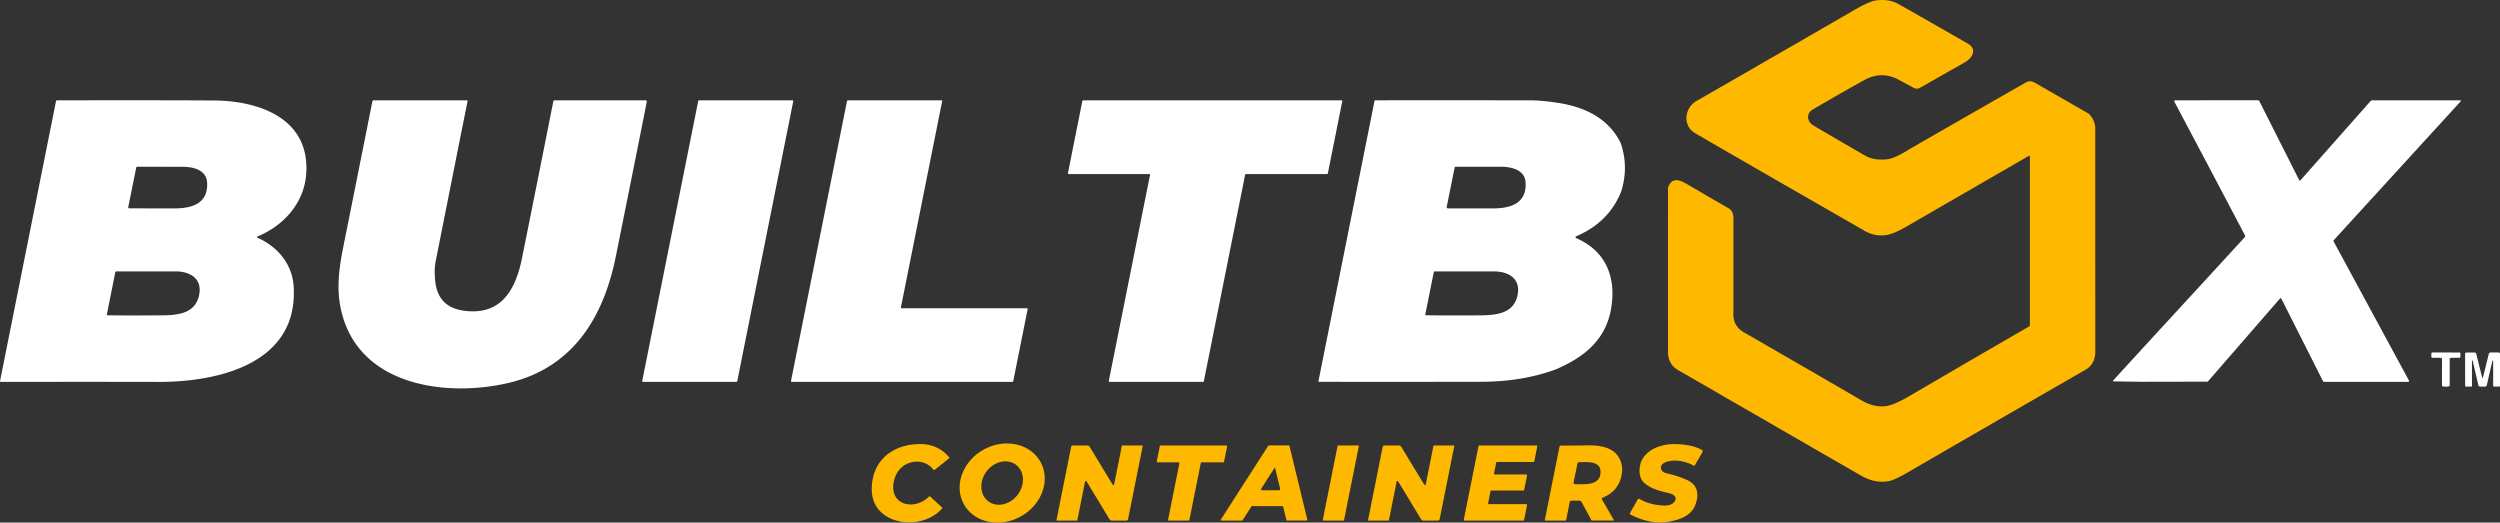
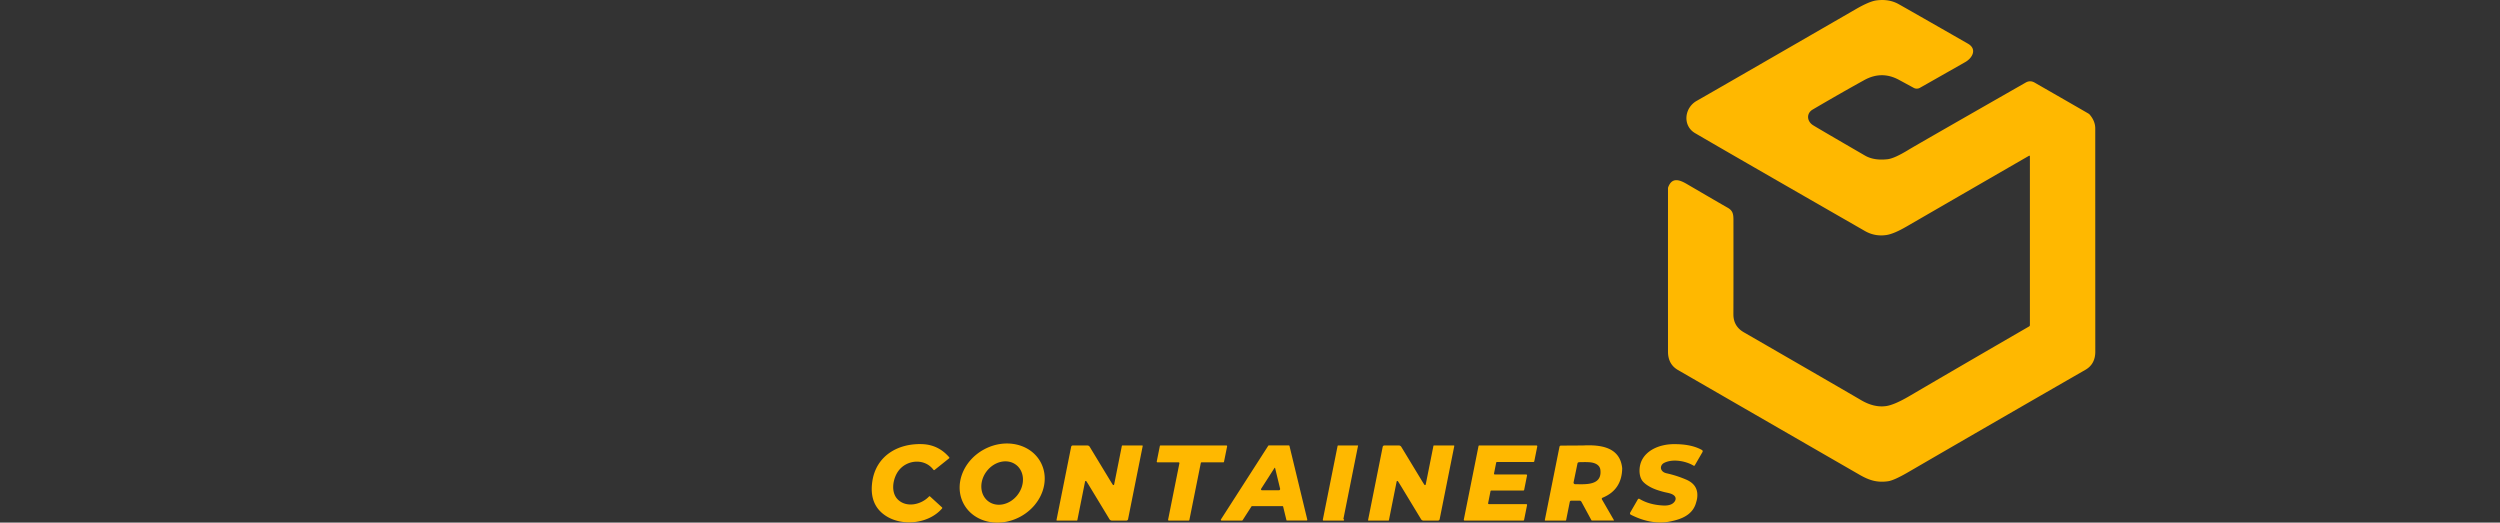
<svg xmlns="http://www.w3.org/2000/svg" viewBox="0 0 1117.31 233.57">
  <rect x="0" y="0" width="1117.31" height="233.57" fill="#333333" stroke="none" />
  <g fill="#ffffff">
-     <path d="M695.5 45.85c-4.45-.67-8.33-1-11.62-1.01-23-.02-46.06-.02-69.18-.01-.2 0-.37.14-.41.34l-25.04 125.17c-.03.16.09.3.25.3 24.48.04 48.69.03 72.63-.02 12.27-.03 23.39-1.89 33.37-5.6 12.65-5.49 22.24-13.2 24.58-27.29 2.32-13.97-2.47-25.63-15.64-31.29a.464.464 0 010-.85c9.63-4.09 16.32-10.7 20.05-19.83 2.35-7.33 2.3-14.59-.13-21.76-5.63-11.51-16.73-16.44-28.86-18.15zm-17.3 86.2c-1.97 9.15-11.58 8.86-19.07 8.9-9.51.04-16.8.03-21.89-.06-.16 0-.28-.15-.25-.32l3.8-18.93c.04-.21.22-.36.43-.36 8.09.01 16.9.01 26.41.01 6.6 0 12.2 3.24 10.57 10.76zm-10.57-38.92c-5.56.02-12.4.02-20.52 0-.34 0-.6-.31-.54-.65l3.54-17.57a.5.5 0 01.61-.39c.05.01 6.76.01 20.15.01 4.52 0 10.51 1.3 10.93 6.85.7 9.39-6.54 11.72-14.17 11.75zM95.63 44.91c-16.75-.1-40.14-.12-70.16-.06-.21.01-.39.15-.44.36L0 170.36c-.03.16.09.3.25.3 43.77-.02 67.4-.01 70.88.03 26.678-.013 62.33-8.27 60.11-42.77-.64-10-7.29-17.76-16.17-21.67a.313.313 0 010-.58c11.49-4.66 20.62-14.66 21.73-27.37 2.18-25.08-20.59-33.26-41.17-33.39zm-6.67 87.13c-1.97 9.15-11.58 8.87-19.07 8.91-9.51.05-16.81.04-21.9-.04-.16 0-.29-.16-.25-.32l3.79-18.94c.04-.21.22-.36.43-.36 8.09 0 16.9 0 26.42-.01 6.6 0 12.2 3.24 10.58 10.76zM78.38 93.13c-5.56 0-12.4 0-20.51-.01-.35 0-.61-.31-.54-.65l3.55-17.57a.49.49 0 01.61-.38c.05.01 6.76.01 20.14.02 4.52 0 10.51 1.31 10.92 6.86.69 9.38-6.55 11.71-14.17 11.73zM288.55 44.83h-40.78a.47.47 0 00-.46.37c-4.37 22.11-9.04 45.48-14.01 70.13-2.87 14.26-9.4 26.03-26.4 23.46-7.43-1.13-11.55-5.46-12.36-12.99-.38-3.53-.32-6.54.17-9.03 8.25-41.55 13-65.37 14.25-71.46a.406.406 0 00-.4-.48H166.9c-.22 0-.41.16-.45.37-6.66 33.37-10.97 54.94-12.94 64.71-2.35 11.71-3.3 20.98-.46 31.07 8.88 31.64 46.52 36.4 73.53 30.32 29.19-6.56 43.1-29.13 48.66-56.76 9.03-44.88 13.63-67.92 13.81-69.13.05-.3-.19-.58-.5-.58zM354.21 44.83h-41.83c-.16 0-.29.11-.32.27l-25.04 125.17c-.04.2.11.39.32.39h41.83c.16 0 .29-.11.32-.27l25.04-125.17c.04-.2-.11-.39-.32-.39zM452.83 170.39l6.45-32.22a.344.344 0 00-.33-.41h-55.98c-.21 0-.37-.2-.33-.41l18.43-92.11a.344.344 0 00-.33-.41h-41.85c-.16 0-.3.11-.33.27l-25.04 125.15c-.04.21.12.41.33.41h98.65c.16 0 .3-.11.33-.27zM477.64 77.78h35.98c.22 0 .39.2.35.42l-18.42 92.04c-.04.22.13.42.35.42h41.78c.17 0 .31-.12.35-.28l18.46-92.32c.04-.16.18-.28.35-.28h36.26c.17 0 .31-.12.35-.28l6.45-32.25a.356.356 0 00-.35-.42H484.09c-.17 0-.31.12-.35.28l-6.45 32.25c-.04.22.13.42.35.42zM1099.6 44.83h-39.31c-.33 0-.64.14-.86.38l-31.33 35.4c-.14.16-.41.13-.51-.07l-17.81-35.29a.806.806 0 00-.7-.43h-22.1l-14.88.03c-.29 0-.48.31-.34.57l15.17 28.63 16.41 31.14c.14.27.1.6-.1.82l-16.23 17.68-29.26 31.8-13.33 14.56c-.14.15-.04.4.17.4l12.36.18 29.75-.06 32.3-37.18c.17-.19.47-.14.58.08l18.59 36.83c.11.22.34.36.59.36h37.57c.27 0 .45-.29.32-.53l-33.66-62.15a.605.605 0 01.09-.71l56.7-62.03c.14-.16.03-.41-.18-.41zM1099.04 157.53c-.37.02-2.34.02-5.93 0-3.58.01-5.55 0-5.92-.02a.556.556 0 00-.58.55v1.26c-.01.32.25.58.56.58h3.64c.33.01.59.28.59.61l-.03 11.61c0 .34.27.62.62.64a20.47 20.47 0 002.21 0c.35-.02.62-.3.62-.64v-11.61c0-.33.26-.59.59-.59h3.64c.31 0 .57-.26.57-.58v-1.26c0-.32-.26-.57-.58-.55zM1116.7 157.53h-3.56c-.41 0-.76.28-.85.67-1.76 7.28-2.69 10.92-2.77 10.92-.09 0-1.02-3.64-2.79-10.91-.1-.4-.45-.67-.85-.67h-3.56c-.34 0-.61.27-.61.6l.02 14.26c0 .22.18.39.4.39h2.26a.4.4 0 00.4-.39l-.02-11.06c0-.09.07-.17.16-.18.09-.01.17.05.19.14l2.51 10.83c.08.36.38.62.75.65.03.01.41.01 1.14.01s1.11-.01 1.15-.01c.36-.04.66-.3.74-.65l2.49-10.84c.02-.09.1-.15.19-.14s.16.09.16.18v11.06c0 .22.18.39.4.39h2.26c.22 0 .4-.17.4-.39v-14.26c0-.33-.27-.6-.61-.6z" />
-   </g>
+     </g>
  <g fill="#ffb800">
-     <path d="M934.02 51.31c-.22-.25-.48-.46-.77-.63-3.39-1.97-11.36-6.55-23.9-13.75-1.35-.78-2.69-.79-4-.04-32.81 18.74-50.25 28.75-52.34 30.03-4.24 2.6-7.38 4.01-9.42 4.24-4.06.45-7.42-.09-10.08-1.63-14.17-8.22-21.91-12.74-23.2-13.56-2.81-1.77-3.07-5.31-.19-7 8.46-4.97 16.15-9.36 23.08-13.18 5.17-2.85 10.31-2.89 15.44-.13.67.36 2.9 1.57 6.68 3.62.85.46 1.88.45 2.73-.03 3.18-1.79 9.94-5.63 20.28-11.51 3.26-1.85 5.35-5.84 1.2-8.22-18.04-10.33-28.39-16.23-31.04-17.71-2.83-1.57-6.1-2.12-9.81-1.64-2.13.27-5.23 1.58-9.28 3.93-41.72 24.09-65.42 37.75-71.1 40.97-5.59 3.17-6.37 11.14-.73 14.43 9.91 5.8 35.22 20.38 75.91 43.74 2.97 1.71 6.18 2.3 9.62 1.79 2.21-.33 5.23-1.61 9.07-3.84 31.4-18.16 49.62-28.68 54.65-31.57.17-.1.39.02.39.22v75.47c0 .23-.12.44-.32.56-20.02 11.58-37.86 21.96-53.53 31.14-4.54 2.66-8.05 4.16-10.54 4.49-3.53.47-7.22-.42-11.05-2.67-4.78-2.81-22.26-12.93-52.45-30.35-3.1-1.79-4.64-4.48-4.62-8.07.03-7.17.04-21.21.02-42.14-.01-2.61-.3-4.14-2.54-5.41-2.47-1.4-8.55-4.93-18.25-10.6-3.46-2.02-6.64-3.04-8.34 1.32-.08.19-.12.4-.12.61-.01 21.37-.01 45.69 0 72.96 0 3.77 1.49 6.51 4.46 8.22 33.38 19.27 60.44 34.88 81.18 46.83 4.45 2.56 7.91 3.54 12.66 2.89 1.77-.23 4.78-1.58 9.01-4.04 26.32-15.28 52.73-30.53 79.23-45.76 2.95-1.69 4.43-4.4 4.43-8.12-.01-27.9-.02-61.15-.02-99.76 0-2.15-.8-4.19-2.41-6.1h.01zM412.13 198.49c-11.15-.39-20.64 5.48-22.27 16.67-.99 6.74.86 11.76 5.54 15.05 7.42 5.24 19.61 4.04 25.64-2.98.12-.14.1-.35-.03-.47l-5.44-4.97h-.28c-3.43 3.73-10.04 5.27-13.96 1.52-3.4-3.26-2.3-9.45.18-12.83 3.75-5.12 11.77-5.78 15.69-.49.11.15.32.17.46.06l6.54-5.23c.14-.11.15-.31.04-.44-3.22-3.75-7.26-5.72-12.11-5.89zM439.7 200.91c-9.47 5.18-13.48 16.09-8.95 24.37 4.53 8.27 15.88 10.78 25.35 5.59 9.47-5.18 13.48-16.09 8.95-24.37-4.53-8.27-15.88-10.78-25.35-5.59zm15.06 20.29c-3.46 4.48-9.34 5.73-13.14 2.79-3.8-2.93-4.07-8.94-.61-13.42 3.46-4.48 9.34-5.73 13.14-2.79 3.8 2.93 4.07 8.94.61 13.42zM760.64 201.11c-3.19-1.79-7.42-2.66-12.71-2.61-.65 0-1.3.04-1.94.1-3.63.36-7.39 1.61-10.07 4.19-1.24 1.19-2.19 2.66-2.7 4.31-.77 2.51-.75 6.16 1.13 8.2.85.92 1.91 1.64 3 2.25 1.95 1.1 4.12 1.75 6.27 2.32 1.46.39 3.38.55 4.56 1.58 1.51 1.32.33 3.15-1.12 3.87-1.2.59-2.62.67-3.94.59-4.08-.23-7.55-1.21-10.4-2.95a.509.509 0 00-.71.18l-3.44 5.95c-.2.34-.06.78.29.96 1.18.59 2.38 1.13 3.62 1.6 4.28 1.62 8.99 2.35 13.53 1.49 3.99-.76 8.33-2.05 10.71-5.61.5-.75.91-1.6 1.2-2.56.22-.75.46-1.51.57-2.29.55-3.9-1.06-6.67-4.84-8.31a48.19 48.19 0 00-8.81-2.84c-1.12-.25-1.89-.77-2.31-1.58-.55-1.05-.04-2.41 1.14-3.03 3.88-2.04 9.85-.86 13.24 1.2.19.11.43.05.53-.14l3.45-5.96c.18-.32.07-.72-.25-.9v-.01zM575.97 199.07h-8.88c-.12 0-.23.06-.29.16l-21.12 32.89c-.15.23.01.54.29.54h9.09c.12 0 .23-.06.29-.16l3.96-6.15c.06-.1.17-.16.29-.16h13.54c.17 0 .31.11.34.27l1.44 5.92c.03.16.17.27.34.27h8.66c.22 0 .39-.21.34-.43l-7.95-32.88a.336.336 0 00-.34-.27zm-4.41 20.04h-7.55c-.35 0-.56-.38-.37-.67l6.02-9.38.19.03 2.26 9.32c.09.36-.18.7-.55.7zM510.48 199.08h-8.84c-.12 0-.23.09-.26.22l-3.44 17.22c-.06.28-.42.36-.59.12-.32-.46-.99-1.53-2-3.21-5.2-8.57-7.97-13.15-8.31-13.72-.24-.39-.66-.63-1.12-.63h-6.44c-.37 0-.69.26-.76.62l-6.54 32.68c-.03.15.08.28.22.28h8.84c.12 0 .23-.09.26-.22l3.44-17.22c.06-.28.42-.36.59-.12.32.46.99 1.53 2 3.21 5.2 8.58 7.97 13.15 8.31 13.73.24.38.66.62 1.12.62h6.44c.37 0 .69-.26.76-.62l6.54-32.68c.03-.14-.08-.28-.22-.28zM547.04 206.37l1.39-6.88a.346.346 0 00-.34-.41h-29.4c-.16 0-.3.11-.33.27l-1.38 6.88c-.04.21.12.41.33.41h9.46c.21 0 .37.2.33.41l-5.05 25.2c-.04.21.12.41.33.41h8.85c.16 0 .3-.11.33-.27l5.11-25.48c.03-.16.17-.27.33-.27h9.71c.16 0 .3-.11.33-.27zM606.97 199.08h-8.86c-.16 0-.29.11-.32.27l-6.59 32.93c-.04.2.11.39.32.39h8.86c.16 0 .29-.11.32-.27l6.59-32.93c.04-.2-.11-.39-.32-.39zM649.73 199.08h-8.84c-.13 0-.23.09-.26.22l-3.44 17.22c-.05.29-.42.36-.59.13-.32-.47-.99-1.54-2-3.22-5.2-8.57-7.97-13.15-8.32-13.72-.23-.39-.66-.62-1.12-.62h-6.44c-.37 0-.69.26-.76.62l-6.53 32.69c-.03.14.08.28.22.28h8.84c.13-.01.23-.1.26-.23l3.44-17.22c.06-.28.42-.36.59-.13.32.47.99 1.54 2.01 3.22 5.19 8.57 7.96 13.15 8.31 13.72.23.39.66.63 1.12.63h6.44c.37-.01.69-.27.76-.63l6.53-32.68a.23.23 0 00-.22-.28zM686.68 199.08h-25.54c-.17 0-.32.12-.36.3l-6.57 32.84c-.05.23.13.44.36.44h26.22c.17 0 .32-.12.36-.3l1.33-6.62a.365.365 0 00-.36-.44h-16.68c-.23 0-.41-.21-.36-.44l1.06-5.33c.04-.18.19-.3.36-.3h14.33c.17 0 .32-.12.36-.3l1.28-6.43a.365.365 0 00-.36-.44h-14.04c-.23 0-.41-.21-.36-.44l.97-4.85c.04-.18.19-.3.36-.3h16.31c.17 0 .32-.12.36-.3l1.33-6.65a.365.365 0 00-.36-.44zM707.43 199.09l-9.83.06c-.31 0-.57.22-.63.52l-6.55 32.74c-.03.13.07.25.2.25h9.05c.13 0 .25-.1.28-.24l1.62-8.12c.06-.32.35-.55.68-.55h3.66c.37 0 .71.2.88.53l4.43 8.17c.07.12.2.2.34.2h9.67l.09-.16-5.38-9.31a.508.508 0 01.25-.72c5.78-2.35 8.72-6.75 8.81-13.19-.97-9.58-9.79-10.57-17.57-10.18zm-3.45 17.31c-.45 0-.79-.41-.7-.86l1.75-8.47c.09-.37.42-.48.78-.5.53-.04 1.07-.03 1.6-.04 1.07-.02 2.13-.01 3.2.08 2.05.19 4.37 1.06 4.64 3.4.82 7.16-6.81 6.4-11.27 6.39z" />
+     <path d="M934.02 51.31c-.22-.25-.48-.46-.77-.63-3.39-1.97-11.36-6.55-23.9-13.75-1.35-.78-2.69-.79-4-.04-32.81 18.74-50.25 28.75-52.34 30.03-4.24 2.6-7.38 4.01-9.42 4.24-4.06.45-7.42-.09-10.08-1.63-14.17-8.22-21.91-12.74-23.2-13.56-2.81-1.77-3.07-5.31-.19-7 8.46-4.97 16.15-9.36 23.08-13.18 5.17-2.85 10.31-2.89 15.44-.13.67.36 2.9 1.57 6.68 3.62.85.46 1.88.45 2.73-.03 3.18-1.79 9.94-5.63 20.28-11.51 3.26-1.85 5.35-5.84 1.2-8.22-18.04-10.33-28.39-16.23-31.04-17.71-2.83-1.57-6.1-2.12-9.81-1.64-2.13.27-5.23 1.58-9.28 3.93-41.72 24.09-65.42 37.75-71.1 40.97-5.59 3.17-6.37 11.14-.73 14.43 9.91 5.8 35.22 20.38 75.91 43.74 2.97 1.71 6.18 2.3 9.62 1.79 2.21-.33 5.23-1.61 9.07-3.84 31.4-18.16 49.62-28.68 54.65-31.57.17-.1.39.02.39.22v75.47c0 .23-.12.44-.32.56-20.02 11.58-37.86 21.96-53.53 31.14-4.54 2.66-8.05 4.16-10.54 4.49-3.53.47-7.22-.42-11.05-2.67-4.78-2.81-22.26-12.93-52.45-30.35-3.1-1.79-4.64-4.48-4.62-8.07.03-7.17.04-21.21.02-42.14-.01-2.61-.3-4.14-2.54-5.41-2.47-1.4-8.55-4.93-18.25-10.6-3.46-2.02-6.64-3.04-8.34 1.32-.08.19-.12.4-.12.61-.01 21.37-.01 45.69 0 72.96 0 3.77 1.49 6.51 4.46 8.22 33.38 19.27 60.44 34.88 81.18 46.83 4.45 2.56 7.91 3.54 12.66 2.89 1.77-.23 4.78-1.58 9.01-4.04 26.32-15.28 52.73-30.53 79.23-45.76 2.95-1.69 4.43-4.4 4.43-8.12-.01-27.9-.02-61.15-.02-99.76 0-2.15-.8-4.19-2.41-6.1h.01zM412.13 198.49c-11.15-.39-20.64 5.48-22.27 16.67-.99 6.74.86 11.76 5.54 15.05 7.42 5.24 19.61 4.04 25.64-2.98.12-.14.1-.35-.03-.47l-5.44-4.97h-.28c-3.43 3.73-10.04 5.27-13.96 1.52-3.4-3.26-2.3-9.45.18-12.83 3.75-5.12 11.77-5.78 15.69-.49.11.15.32.17.46.06l6.54-5.23c.14-.11.15-.31.04-.44-3.22-3.75-7.26-5.72-12.11-5.89zM439.7 200.91c-9.47 5.18-13.48 16.09-8.95 24.37 4.53 8.27 15.88 10.78 25.35 5.59 9.47-5.18 13.48-16.09 8.95-24.37-4.53-8.27-15.88-10.78-25.35-5.59zm15.06 20.29c-3.46 4.48-9.34 5.73-13.14 2.79-3.8-2.93-4.07-8.94-.61-13.42 3.46-4.48 9.34-5.73 13.14-2.79 3.8 2.93 4.07 8.94.61 13.42zM760.64 201.11c-3.19-1.79-7.42-2.66-12.71-2.61-.65 0-1.3.04-1.94.1-3.63.36-7.39 1.61-10.07 4.19-1.24 1.19-2.19 2.66-2.7 4.31-.77 2.51-.75 6.16 1.13 8.2.85.92 1.91 1.64 3 2.25 1.95 1.1 4.12 1.75 6.27 2.32 1.46.39 3.38.55 4.56 1.58 1.51 1.32.33 3.15-1.12 3.87-1.2.59-2.62.67-3.94.59-4.08-.23-7.55-1.21-10.4-2.95a.509.509 0 00-.71.18l-3.44 5.95c-.2.34-.06.78.29.96 1.18.59 2.38 1.13 3.62 1.6 4.28 1.62 8.99 2.35 13.53 1.49 3.99-.76 8.33-2.05 10.71-5.61.5-.75.91-1.6 1.2-2.56.22-.75.46-1.51.57-2.29.55-3.9-1.06-6.67-4.84-8.31a48.19 48.19 0 00-8.81-2.84c-1.12-.25-1.89-.77-2.31-1.58-.55-1.05-.04-2.41 1.14-3.03 3.88-2.04 9.85-.86 13.24 1.2.19.11.43.05.53-.14l3.45-5.96c.18-.32.07-.72-.25-.9v-.01zM575.97 199.07h-8.88c-.12 0-.23.06-.29.16l-21.12 32.89c-.15.23.01.54.29.54h9.09c.12 0 .23-.06.29-.16l3.96-6.15c.06-.1.17-.16.29-.16h13.54c.17 0 .31.11.34.27l1.44 5.92c.03.16.17.27.34.27h8.66c.22 0 .39-.21.34-.43l-7.95-32.88a.336.336 0 00-.34-.27zm-4.41 20.04h-7.55c-.35 0-.56-.38-.37-.67l6.02-9.38.19.03 2.26 9.32c.09.36-.18.7-.55.7zM510.48 199.08h-8.84c-.12 0-.23.09-.26.22l-3.44 17.22c-.06.28-.42.36-.59.12-.32-.46-.99-1.53-2-3.21-5.2-8.57-7.97-13.15-8.31-13.72-.24-.39-.66-.63-1.12-.63h-6.44c-.37 0-.69.26-.76.62l-6.54 32.68c-.03.15.08.28.22.28h8.84c.12 0 .23-.09.26-.22l3.44-17.22c.06-.28.42-.36.59-.12.32.46.99 1.53 2 3.21 5.2 8.58 7.97 13.15 8.31 13.73.24.38.66.62 1.12.62h6.44c.37 0 .69-.26.76-.62l6.54-32.68c.03-.14-.08-.28-.22-.28zM547.04 206.37l1.39-6.88a.346.346 0 00-.34-.41h-29.4c-.16 0-.3.11-.33.27l-1.38 6.88c-.04.21.12.41.33.41h9.46c.21 0 .37.2.33.41l-5.05 25.2c-.04.21.12.41.33.41h8.85c.16 0 .3-.11.33-.27l5.11-25.48c.03-.16.17-.27.33-.27h9.71c.16 0 .3-.11.33-.27zM606.97 199.08h-8.86c-.16 0-.29.11-.32.27l-6.59 32.93c-.04.2.11.39.32.39h8.86c.16 0 .29-.11.32-.27c.04-.2-.11-.39-.32-.39zM649.73 199.08h-8.84c-.13 0-.23.09-.26.22l-3.44 17.22c-.05.29-.42.36-.59.13-.32-.47-.99-1.54-2-3.22-5.2-8.57-7.97-13.15-8.32-13.72-.23-.39-.66-.62-1.12-.62h-6.44c-.37 0-.69.26-.76.62l-6.53 32.69c-.03.14.08.28.22.28h8.84c.13-.01.23-.1.26-.23l3.44-17.22c.06-.28.42-.36.59-.13.32.47.99 1.54 2.01 3.22 5.19 8.57 7.96 13.15 8.31 13.72.23.39.66.63 1.12.63h6.44c.37-.01.69-.27.76-.63l6.53-32.68a.23.23 0 00-.22-.28zM686.68 199.08h-25.54c-.17 0-.32.12-.36.3l-6.57 32.84c-.05.23.13.44.36.44h26.22c.17 0 .32-.12.36-.3l1.33-6.62a.365.365 0 00-.36-.44h-16.68c-.23 0-.41-.21-.36-.44l1.06-5.33c.04-.18.19-.3.36-.3h14.33c.17 0 .32-.12.36-.3l1.28-6.43a.365.365 0 00-.36-.44h-14.04c-.23 0-.41-.21-.36-.44l.97-4.85c.04-.18.19-.3.36-.3h16.31c.17 0 .32-.12.36-.3l1.33-6.65a.365.365 0 00-.36-.44zM707.43 199.09l-9.83.06c-.31 0-.57.22-.63.52l-6.55 32.74c-.03.13.07.25.2.25h9.05c.13 0 .25-.1.28-.24l1.62-8.12c.06-.32.35-.55.68-.55h3.66c.37 0 .71.2.88.53l4.43 8.17c.07.12.2.2.34.2h9.67l.09-.16-5.38-9.31a.508.508 0 01.25-.72c5.78-2.35 8.72-6.75 8.81-13.19-.97-9.58-9.79-10.57-17.57-10.18zm-3.45 17.31c-.45 0-.79-.41-.7-.86l1.75-8.47c.09-.37.42-.48.78-.5.53-.04 1.07-.03 1.6-.04 1.07-.02 2.13-.01 3.2.08 2.05.19 4.37 1.06 4.64 3.4.82 7.16-6.81 6.4-11.27 6.39z" />
  </g>
</svg>